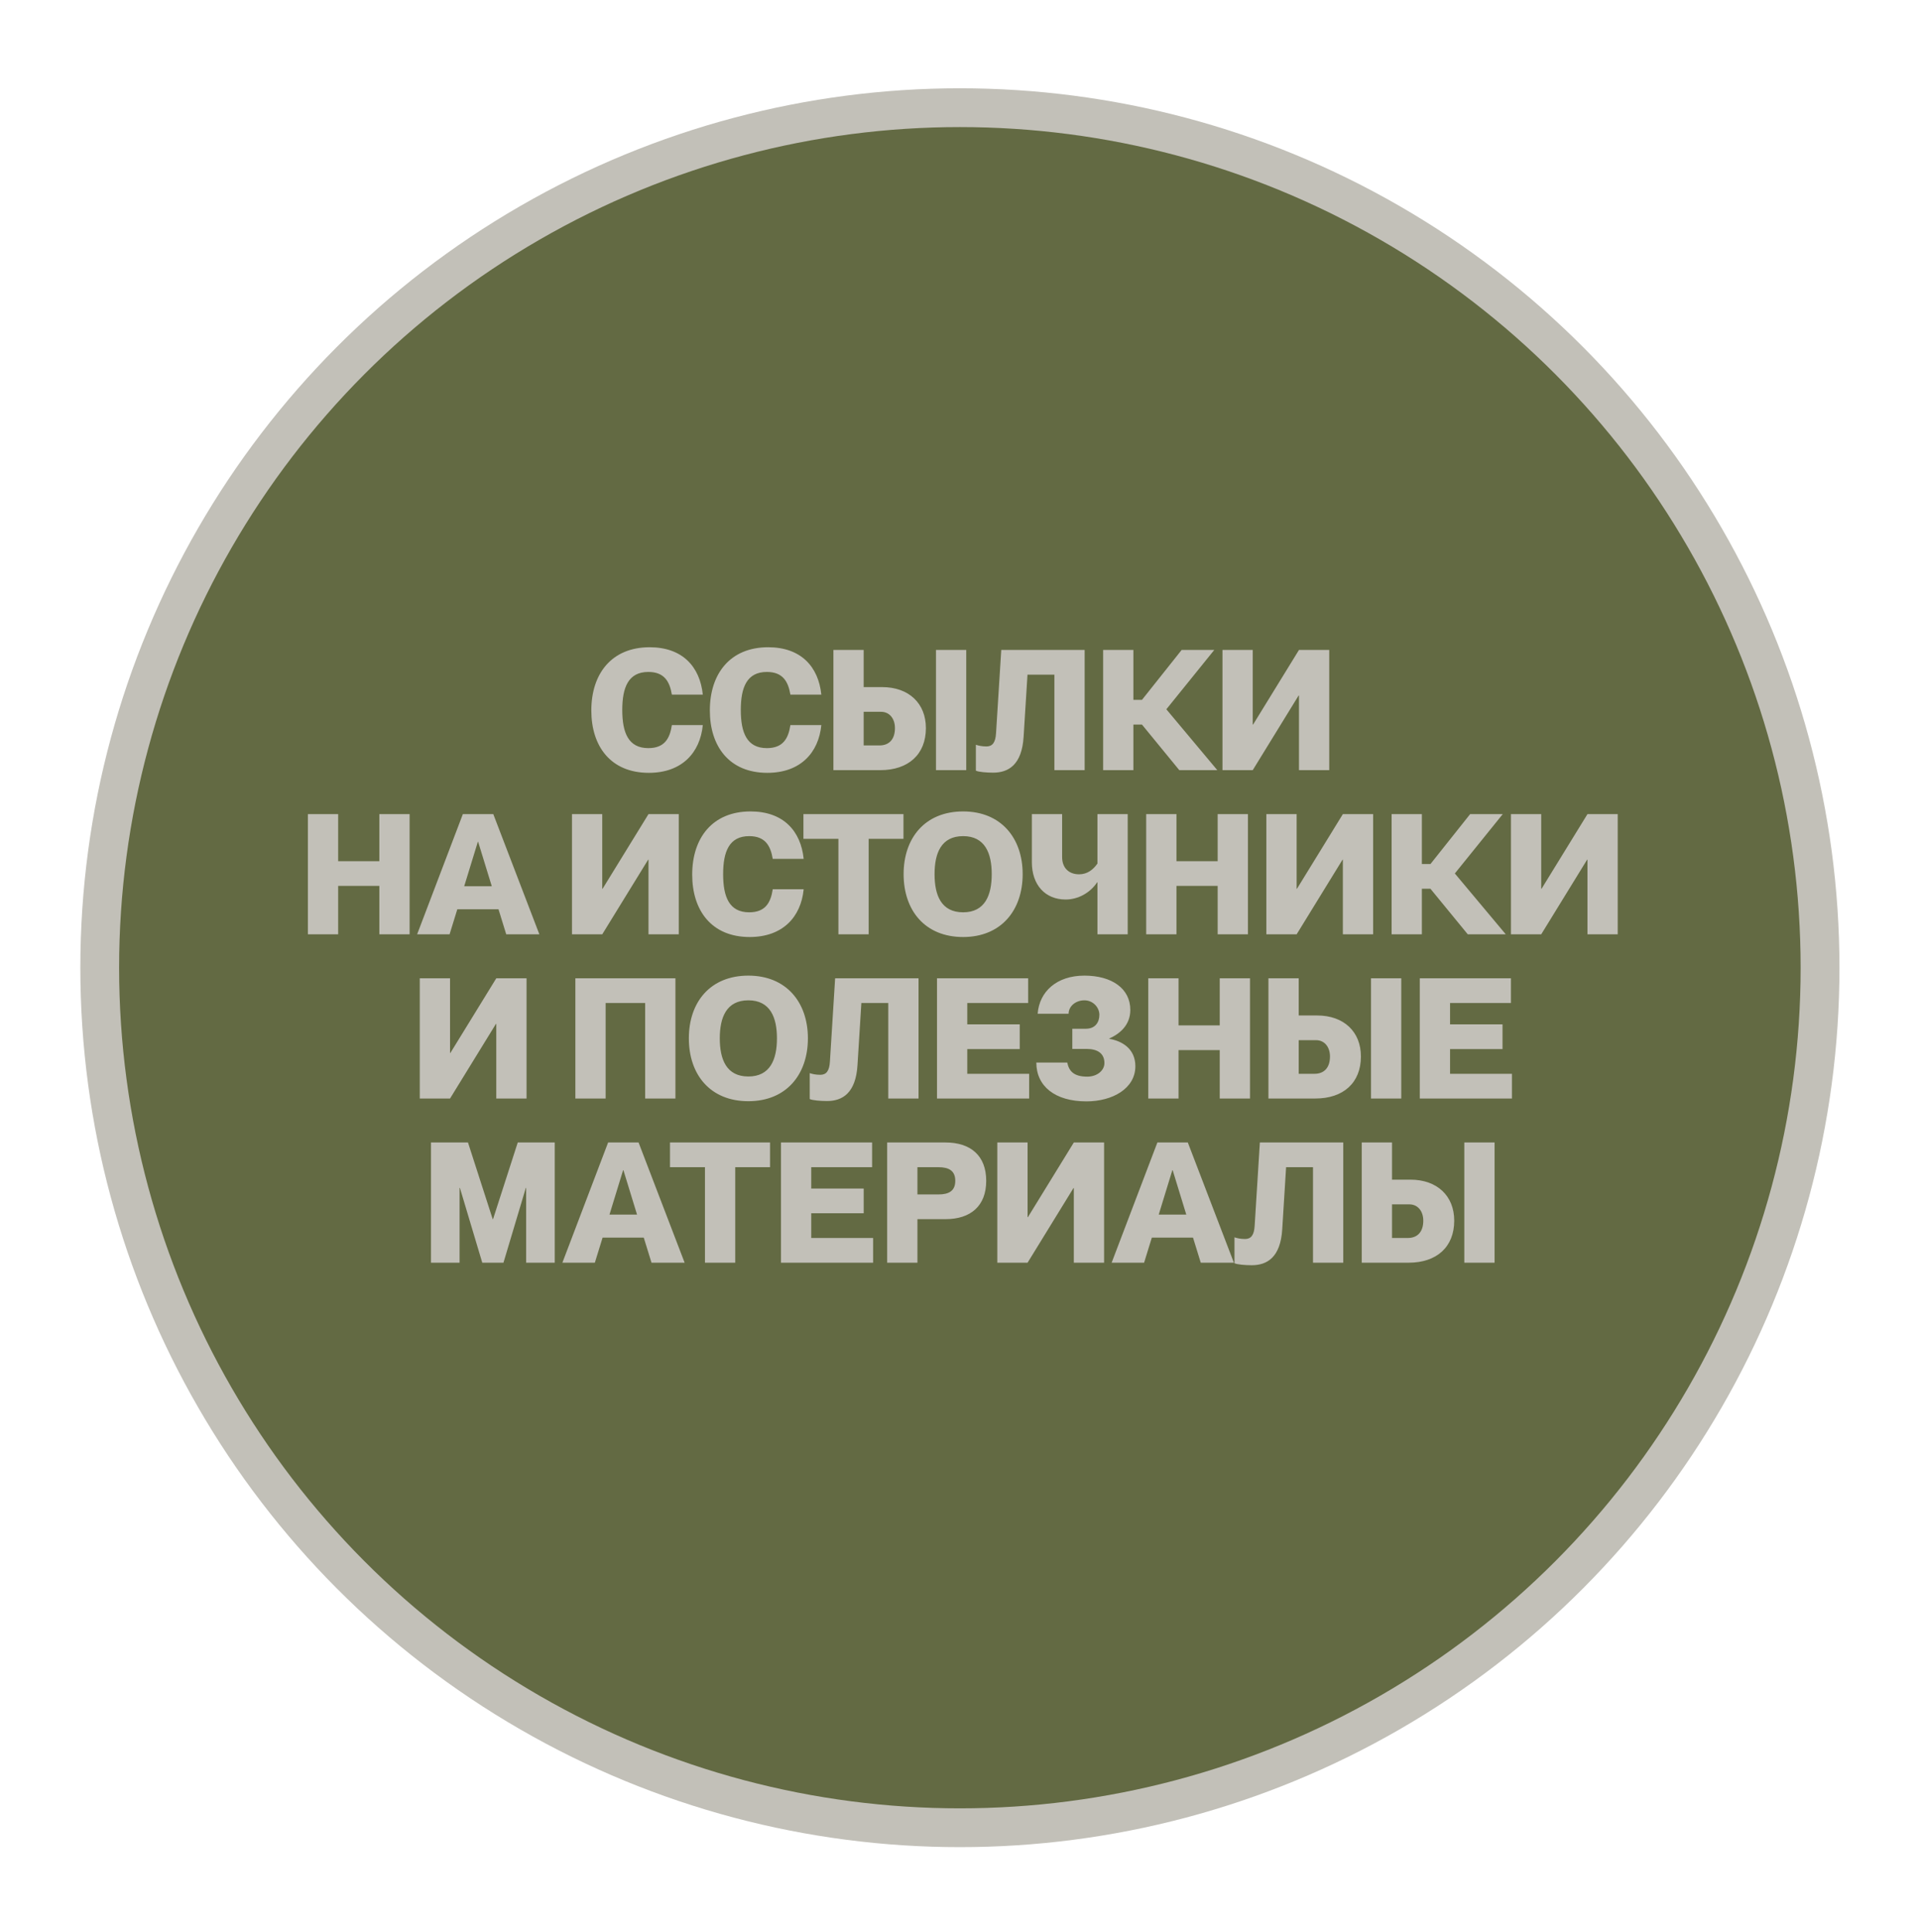
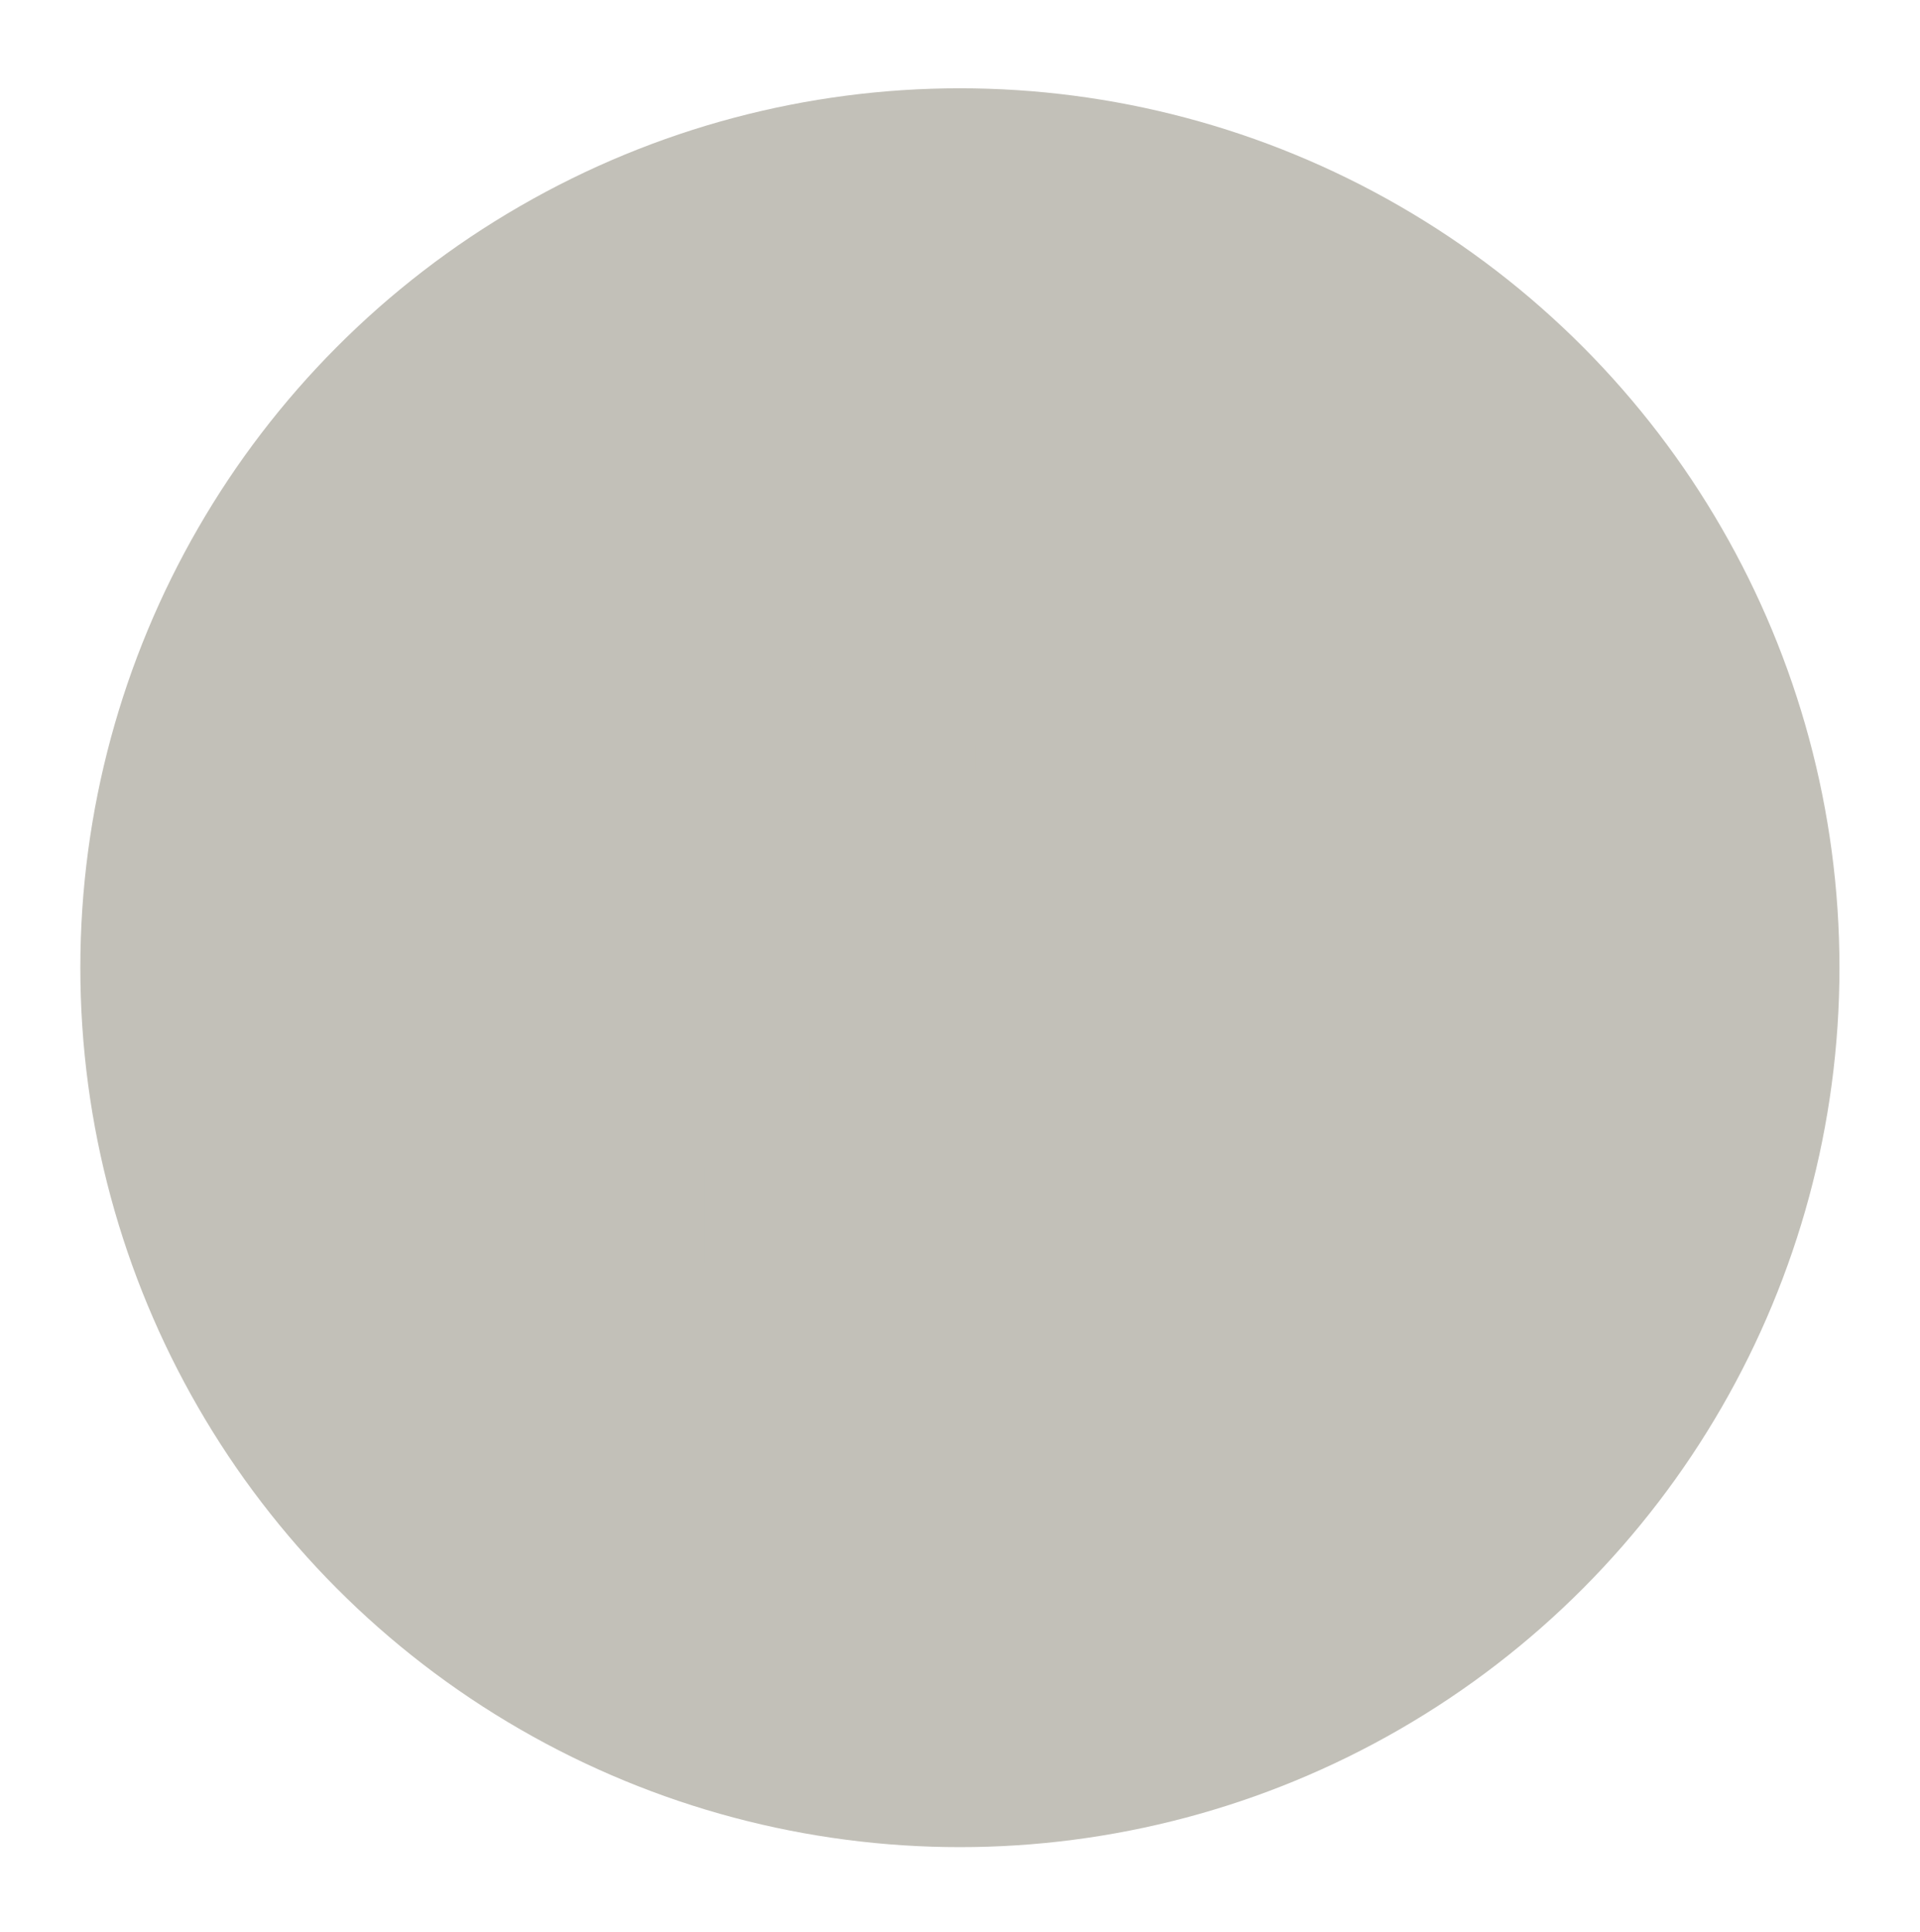
<svg xmlns="http://www.w3.org/2000/svg" width="152" height="153" viewBox="0 0 152 153" fill="none">
  <g filter="url(#filter0_d_950_346)">
    <circle cx="78.04" cy="74.574" r="69.632" fill="#C2C0B8" />
-     <circle cx="78.038" cy="74.574" r="66.56" fill="#636A43" />
    <path d="M53.414 59.144C50.392 59.144 48.861 57.04 48.861 54.205C48.861 51.289 50.472 49.2 53.48 49.2C56.076 49.2 57.461 50.744 57.687 52.953H55.238C55.065 51.915 54.639 51.156 53.374 51.156C51.79 51.156 51.311 52.381 51.311 54.165C51.311 55.962 51.79 57.187 53.374 57.187C54.652 57.187 55.078 56.428 55.238 55.363H57.687C57.474 57.546 56.036 59.144 53.414 59.144ZM62.797 59.144C59.775 59.144 58.244 57.04 58.244 54.205C58.244 51.289 59.855 49.2 62.863 49.2C65.459 49.2 66.844 50.744 67.07 52.953H64.621C64.448 51.915 64.022 51.156 62.757 51.156C61.173 51.156 60.694 52.381 60.694 54.165C60.694 55.962 61.173 57.187 62.757 57.187C64.035 57.187 64.461 56.428 64.621 55.363H67.07C66.857 57.546 65.419 59.144 62.797 59.144ZM68.026 58.931V49.413H70.422V52.355H71.874C74.003 52.355 75.348 53.646 75.348 55.603C75.348 57.693 73.95 58.931 71.74 58.931H68.026ZM70.422 56.974H71.674C72.433 56.974 72.898 56.495 72.898 55.603C72.898 54.857 72.472 54.311 71.794 54.311H70.422V56.974ZM76.147 58.931V49.413H78.543V58.931H76.147ZM80.675 59.13C80.156 59.13 79.503 59.077 79.304 58.971V56.92C79.49 56.987 79.783 57.054 80.142 57.054C80.622 57.054 80.861 56.734 80.901 56.002L81.314 49.413H87.916V58.931H85.52V51.369H83.391L83.084 56.282C82.951 58.505 81.886 59.13 80.675 59.13ZM95.409 58.931L92.454 55.323H91.775V58.931H89.379V49.413H91.775V53.366H92.454L95.596 49.413H98.178L94.384 54.112L98.418 58.931H95.409ZM98.827 58.931V49.413H101.223V55.323H101.25L104.884 49.413H107.28V58.931H104.884V53.02H104.857L101.223 58.931H98.827ZM26.422 71.931V62.413H28.819V66.14H32.08V62.413H34.476V71.931H32.08V68.097H28.819V71.931H26.422ZM35.07 71.931L38.691 62.413H41.1L44.748 71.931H42.125L41.513 69.947H38.252L37.639 71.931H35.07ZM38.797 68.123H40.981L39.902 64.609H39.876L38.797 68.123ZM47.33 71.931V62.413H49.726V68.323H49.753L53.387 62.413H55.783V71.931H53.387V66.02H53.36L49.726 71.931H47.33ZM61.399 72.144C58.377 72.144 56.847 70.04 56.847 67.205C56.847 64.29 58.457 62.2 61.466 62.2C64.062 62.2 65.446 63.744 65.672 65.954H63.223C63.05 64.915 62.624 64.156 61.359 64.156C59.775 64.156 59.296 65.381 59.296 67.165C59.296 68.962 59.775 70.187 61.359 70.187C62.637 70.187 63.063 69.428 63.223 68.363H65.672C65.46 70.546 64.022 72.144 61.399 72.144ZM68.422 71.931V64.369H65.653V62.413H73.573V64.369H70.818V71.931H68.422ZM78.297 72.144C75.275 72.144 73.584 70.04 73.584 67.165C73.584 64.303 75.275 62.2 78.297 62.2C81.292 62.2 83.009 64.303 83.009 67.165C83.009 70.04 81.292 72.144 78.297 72.144ZM76.034 67.165C76.034 68.829 76.553 70.187 78.297 70.187C80.027 70.187 80.56 68.829 80.56 67.165C80.56 65.514 80.027 64.156 78.297 64.156C76.553 64.156 76.034 65.514 76.034 67.165ZM88.929 71.931V67.817H88.902C88.357 68.642 87.398 69.175 86.413 69.175C84.802 69.175 83.737 68.03 83.737 66.22V62.413H86.133V65.82C86.133 66.659 86.653 67.178 87.478 67.178C88.13 67.178 88.596 66.805 88.929 66.326V62.413H91.325V71.931H88.929ZM92.788 71.931V62.413H95.185V66.14H98.446V62.413H100.842V71.931H98.446V68.097H95.185V71.931H92.788ZM102.301 71.931V62.413H104.698V68.323H104.724L108.358 62.413H110.754V71.931H108.358V66.02H108.332L104.698 71.931H102.301ZM118.248 71.931L115.292 68.323H114.613V71.931H112.217V62.413H114.613V66.366H115.292L118.434 62.413H121.016L117.223 67.112L121.256 71.931H118.248ZM121.665 71.931V62.413H124.061V68.323H124.088L127.722 62.413H130.118V71.931H127.722V66.02H127.695L124.061 71.931H121.665ZM35.28 84.931V75.412H37.676V81.323H37.703L41.337 75.412H43.733V84.931H41.337V79.02H41.311L37.676 84.931H35.28ZM47.598 84.931V75.412H55.519V84.931H53.123V77.369H49.994V84.931H47.598ZM61.294 85.144C58.272 85.144 56.582 83.04 56.582 80.165C56.582 77.303 58.272 75.2 61.294 75.2C64.289 75.2 66.007 77.303 66.007 80.165C66.007 83.04 64.289 85.144 61.294 85.144ZM59.031 80.165C59.031 81.829 59.55 83.187 61.294 83.187C63.025 83.187 63.557 81.829 63.557 80.165C63.557 78.514 63.025 77.156 61.294 77.156C59.55 77.156 59.031 78.514 59.031 80.165ZM67.523 85.13C67.004 85.13 66.352 85.077 66.152 84.971V82.921C66.339 82.987 66.632 83.054 66.991 83.054C67.47 83.054 67.71 82.734 67.75 82.002L68.162 75.412H74.765V84.931H72.369V77.369H70.239L69.933 82.281C69.8 84.505 68.735 85.13 67.523 85.13ZM76.228 84.931V75.412H83.443V77.369H78.624V79.06H82.777V81.017H78.624V82.974H83.523V84.931H76.228ZM88.057 85.157C85.554 85.157 84.09 83.945 84.09 82.082H86.539C86.672 82.747 87.045 83.2 88.123 83.2C88.895 83.2 89.481 82.721 89.481 82.122C89.481 81.35 88.922 81.004 88.07 81.004H86.939V79.406H88.017C88.749 79.406 89.082 78.9 89.082 78.301C89.082 77.729 88.589 77.156 87.897 77.156C87.205 77.156 86.646 77.622 86.646 78.221H84.196C84.329 76.464 85.701 75.2 87.897 75.2C90.054 75.2 91.531 76.211 91.531 77.915C91.531 79.113 90.706 79.805 89.867 80.178V80.205C90.839 80.365 91.931 80.964 91.931 82.375C91.931 84.132 90.133 85.157 88.057 85.157ZM92.953 84.931V75.412H95.349V79.14H98.61V75.412H101.006V84.931H98.61V81.097H95.349V84.931H92.953ZM102.465 84.931V75.412H104.862V78.355H106.313C108.443 78.355 109.787 79.646 109.787 81.603C109.787 83.693 108.389 84.931 106.179 84.931H102.465ZM104.862 82.974H106.113C106.872 82.974 107.338 82.495 107.338 81.603C107.338 80.857 106.912 80.311 106.233 80.311H104.862V82.974ZM110.586 84.931V75.412H112.982V84.931H110.586ZM114.448 84.931V75.412H121.663V77.369H116.844V79.06H120.998V81.017H116.844V82.974H121.743V84.931H114.448ZM36.168 97.931V88.412H39.096L41.053 94.483H41.08L43.037 88.412H45.965V97.931H43.702V92.007H43.676L41.905 97.931H40.228L38.457 92.007H38.431V97.931H36.168ZM46.57 97.931L50.191 88.412H52.601L56.248 97.931H53.626L53.013 95.947H49.752L49.14 97.931H46.57ZM50.298 94.123H52.481L51.403 90.609H51.376L50.298 94.123ZM57.857 97.931V90.369H55.089V88.412H63.009V90.369H60.254V97.931H57.857ZM63.874 97.931V88.412H71.09V90.369H66.271V92.06H70.424V94.017H66.271V95.974H71.169V97.931H63.874ZM72.282 97.931V88.412H76.901C78.885 88.412 80.123 89.451 80.123 91.448C80.123 93.445 78.885 94.483 76.901 94.483H74.678V97.931H72.282ZM74.678 92.526H76.342C77.168 92.526 77.674 92.246 77.674 91.448C77.674 90.649 77.168 90.369 76.342 90.369H74.678V92.526ZM81.002 97.931V88.412H83.398V94.323H83.425L87.059 88.412H89.455V97.931H87.059V92.02H87.032L83.398 97.931H81.002ZM90.053 97.931L93.674 88.412H96.083L99.731 97.931H97.108L96.496 95.947H93.234L92.622 97.931H90.053ZM93.78 94.123H95.963L94.885 90.609H94.858L93.78 94.123ZM101.149 98.13C100.629 98.13 99.977 98.077 99.777 97.971V95.921C99.964 95.987 100.257 96.054 100.616 96.054C101.095 96.054 101.335 95.734 101.375 95.002L101.787 88.412H108.39V97.931H105.994V90.369H103.864L103.558 95.281C103.425 97.505 102.36 98.13 101.149 98.13ZM109.853 97.931V88.412H112.249V91.355H113.7C115.83 91.355 117.174 92.646 117.174 94.603C117.174 96.693 115.777 97.931 113.567 97.931H109.853ZM112.249 95.974H113.5C114.259 95.974 114.725 95.495 114.725 94.603C114.725 93.857 114.299 93.311 113.62 93.311H112.249V95.974ZM117.973 97.931V88.412H120.369V97.931H117.973Z" fill="#C2C0B8" />
  </g>
  <defs>
    <filter id="filter0_d_950_346" x="0.216" y="0.846" width="151.552" height="151.552" filterUnits="userSpaceOnUse" color-interpolation-filters="sRGB">
      <feFlood flood-opacity="0" result="BackgroundImageFix" />
      <feColorMatrix in="SourceAlpha" type="matrix" values="0 0 0 0 0 0 0 0 0 0 0 0 0 0 0 0 0 0 127 0" result="hardAlpha" />
      <feOffset dx="-2.048" dy="2.048" />
      <feGaussianBlur stdDeviation="3.072" />
      <feComposite in2="hardAlpha" operator="out" />
      <feColorMatrix type="matrix" values="0 0 0 0 0 0 0 0 0 0 0 0 0 0 0 0 0 0 0.1 0" />
      <feBlend mode="normal" in2="BackgroundImageFix" result="effect1_dropShadow_950_346" />
      <feBlend mode="normal" in="SourceGraphic" in2="effect1_dropShadow_950_346" result="shape" />
    </filter>
  </defs>
</svg>